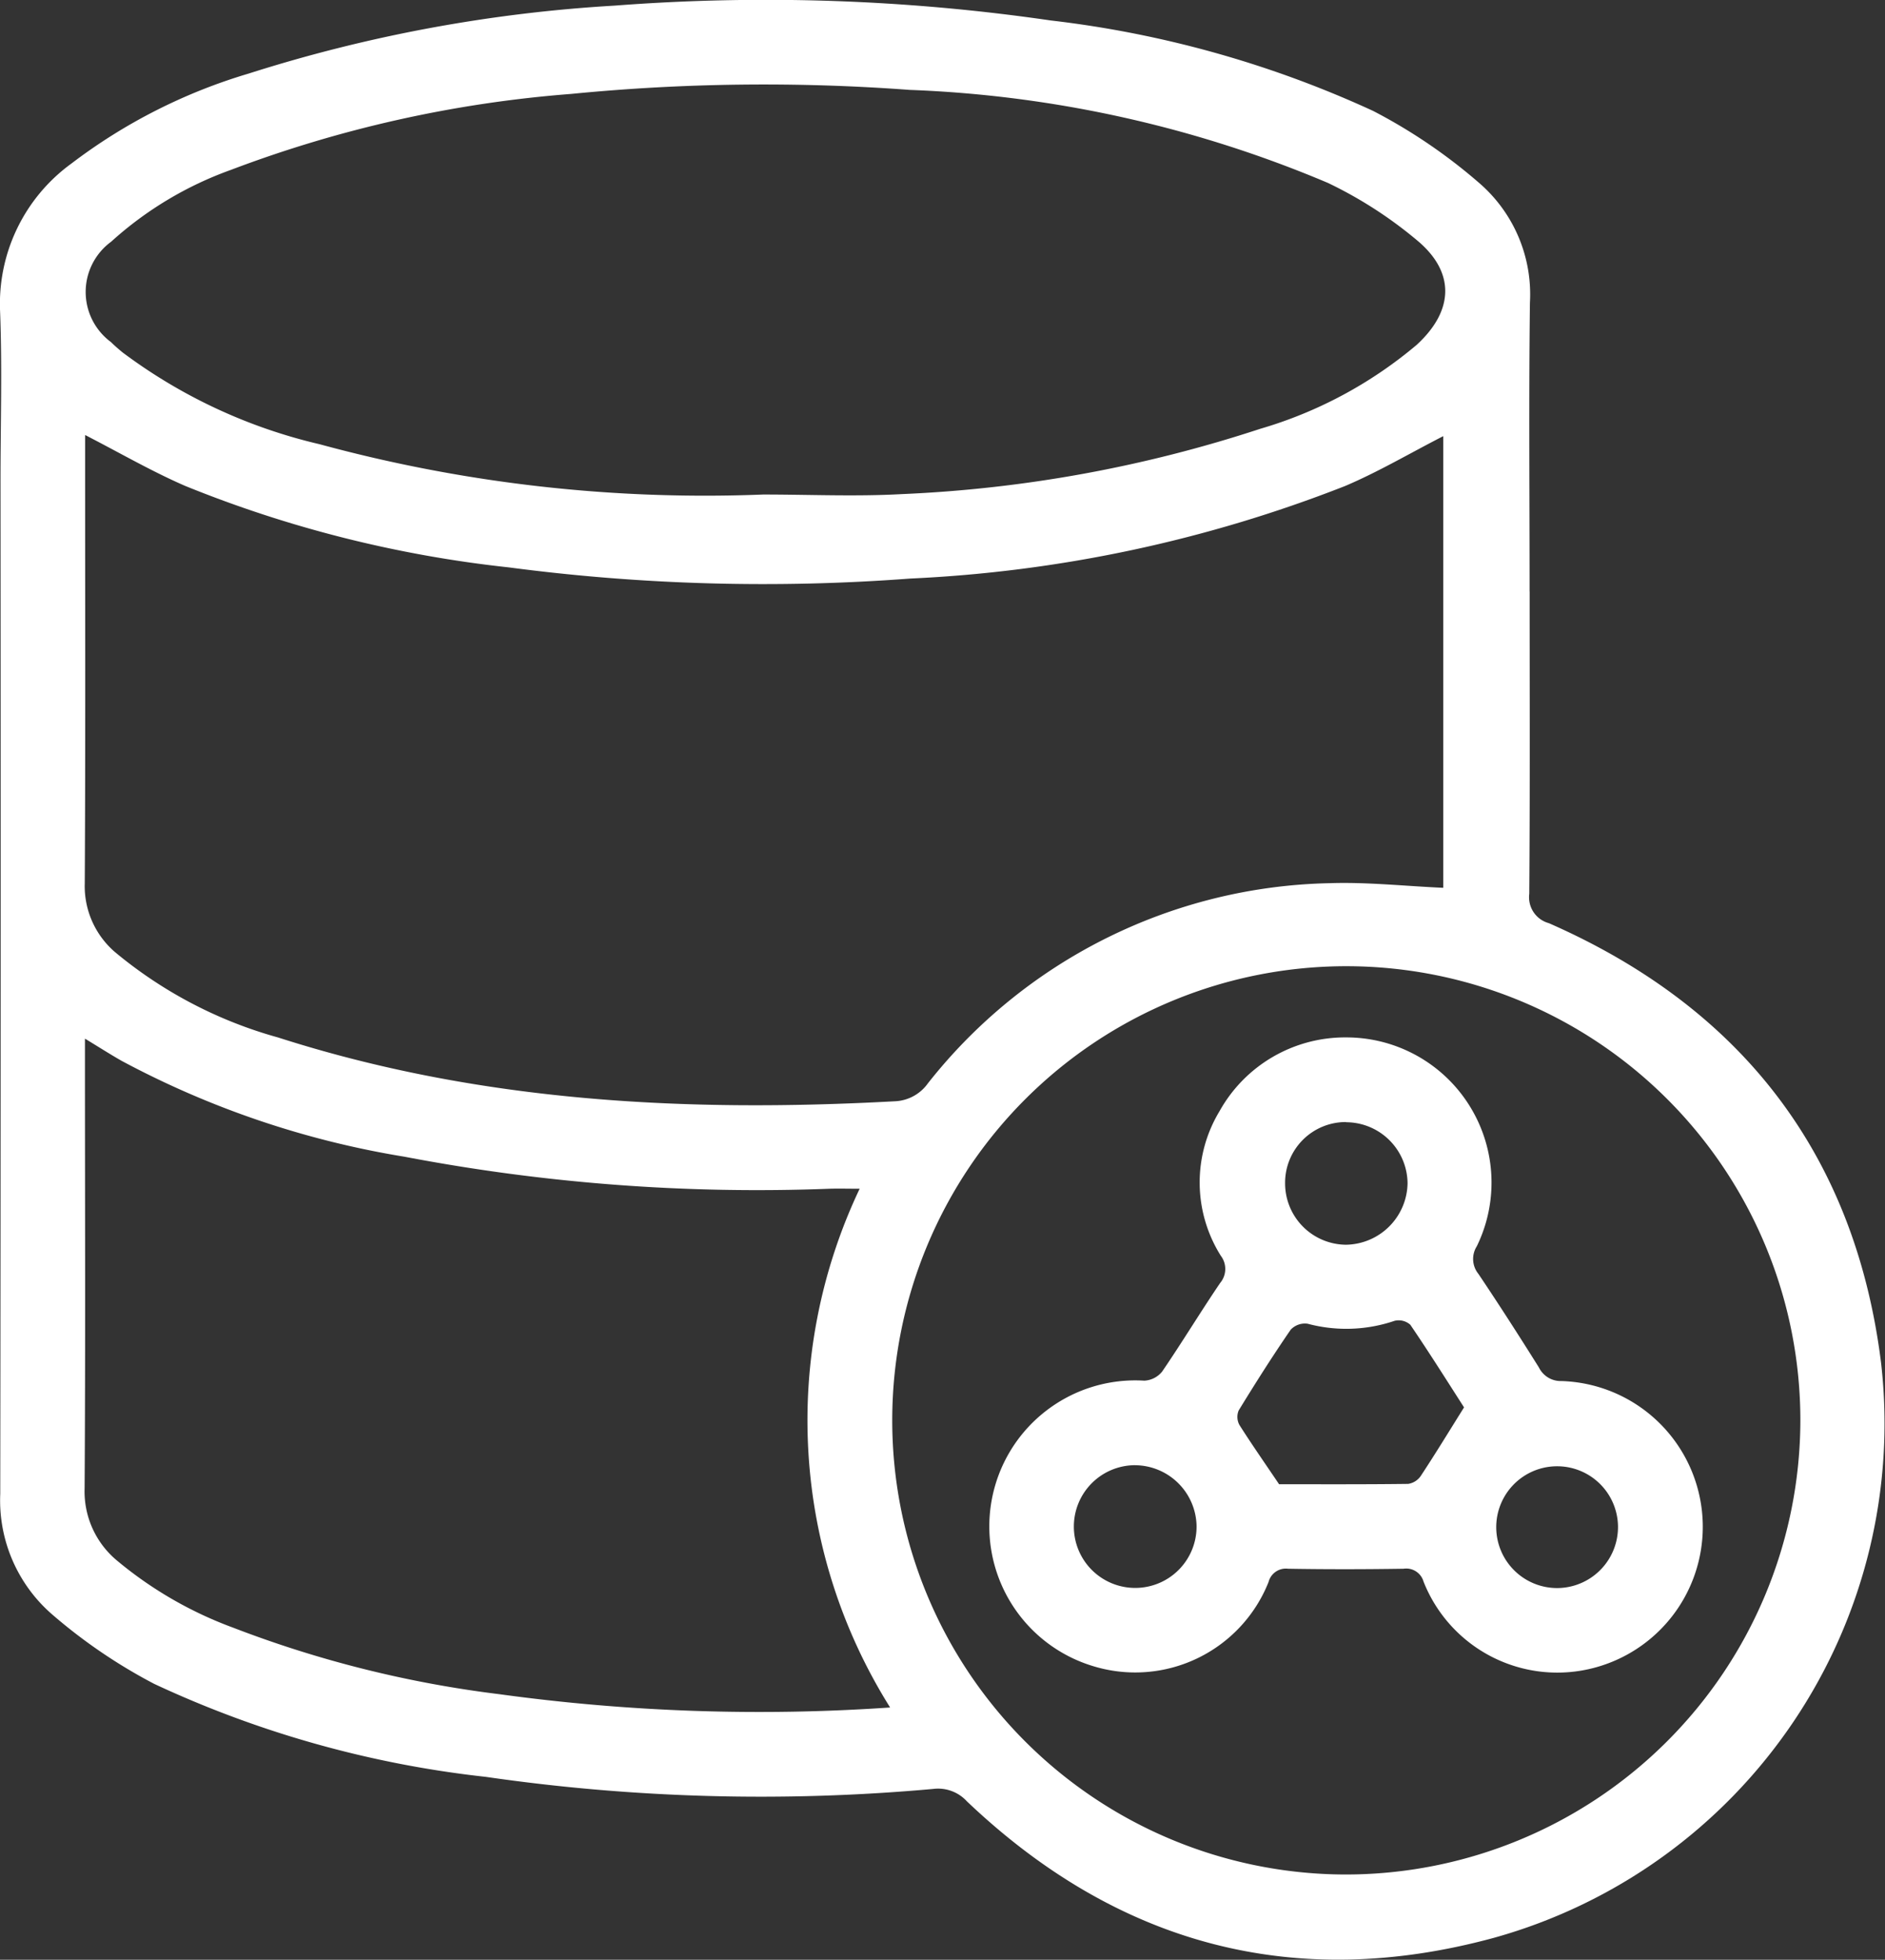
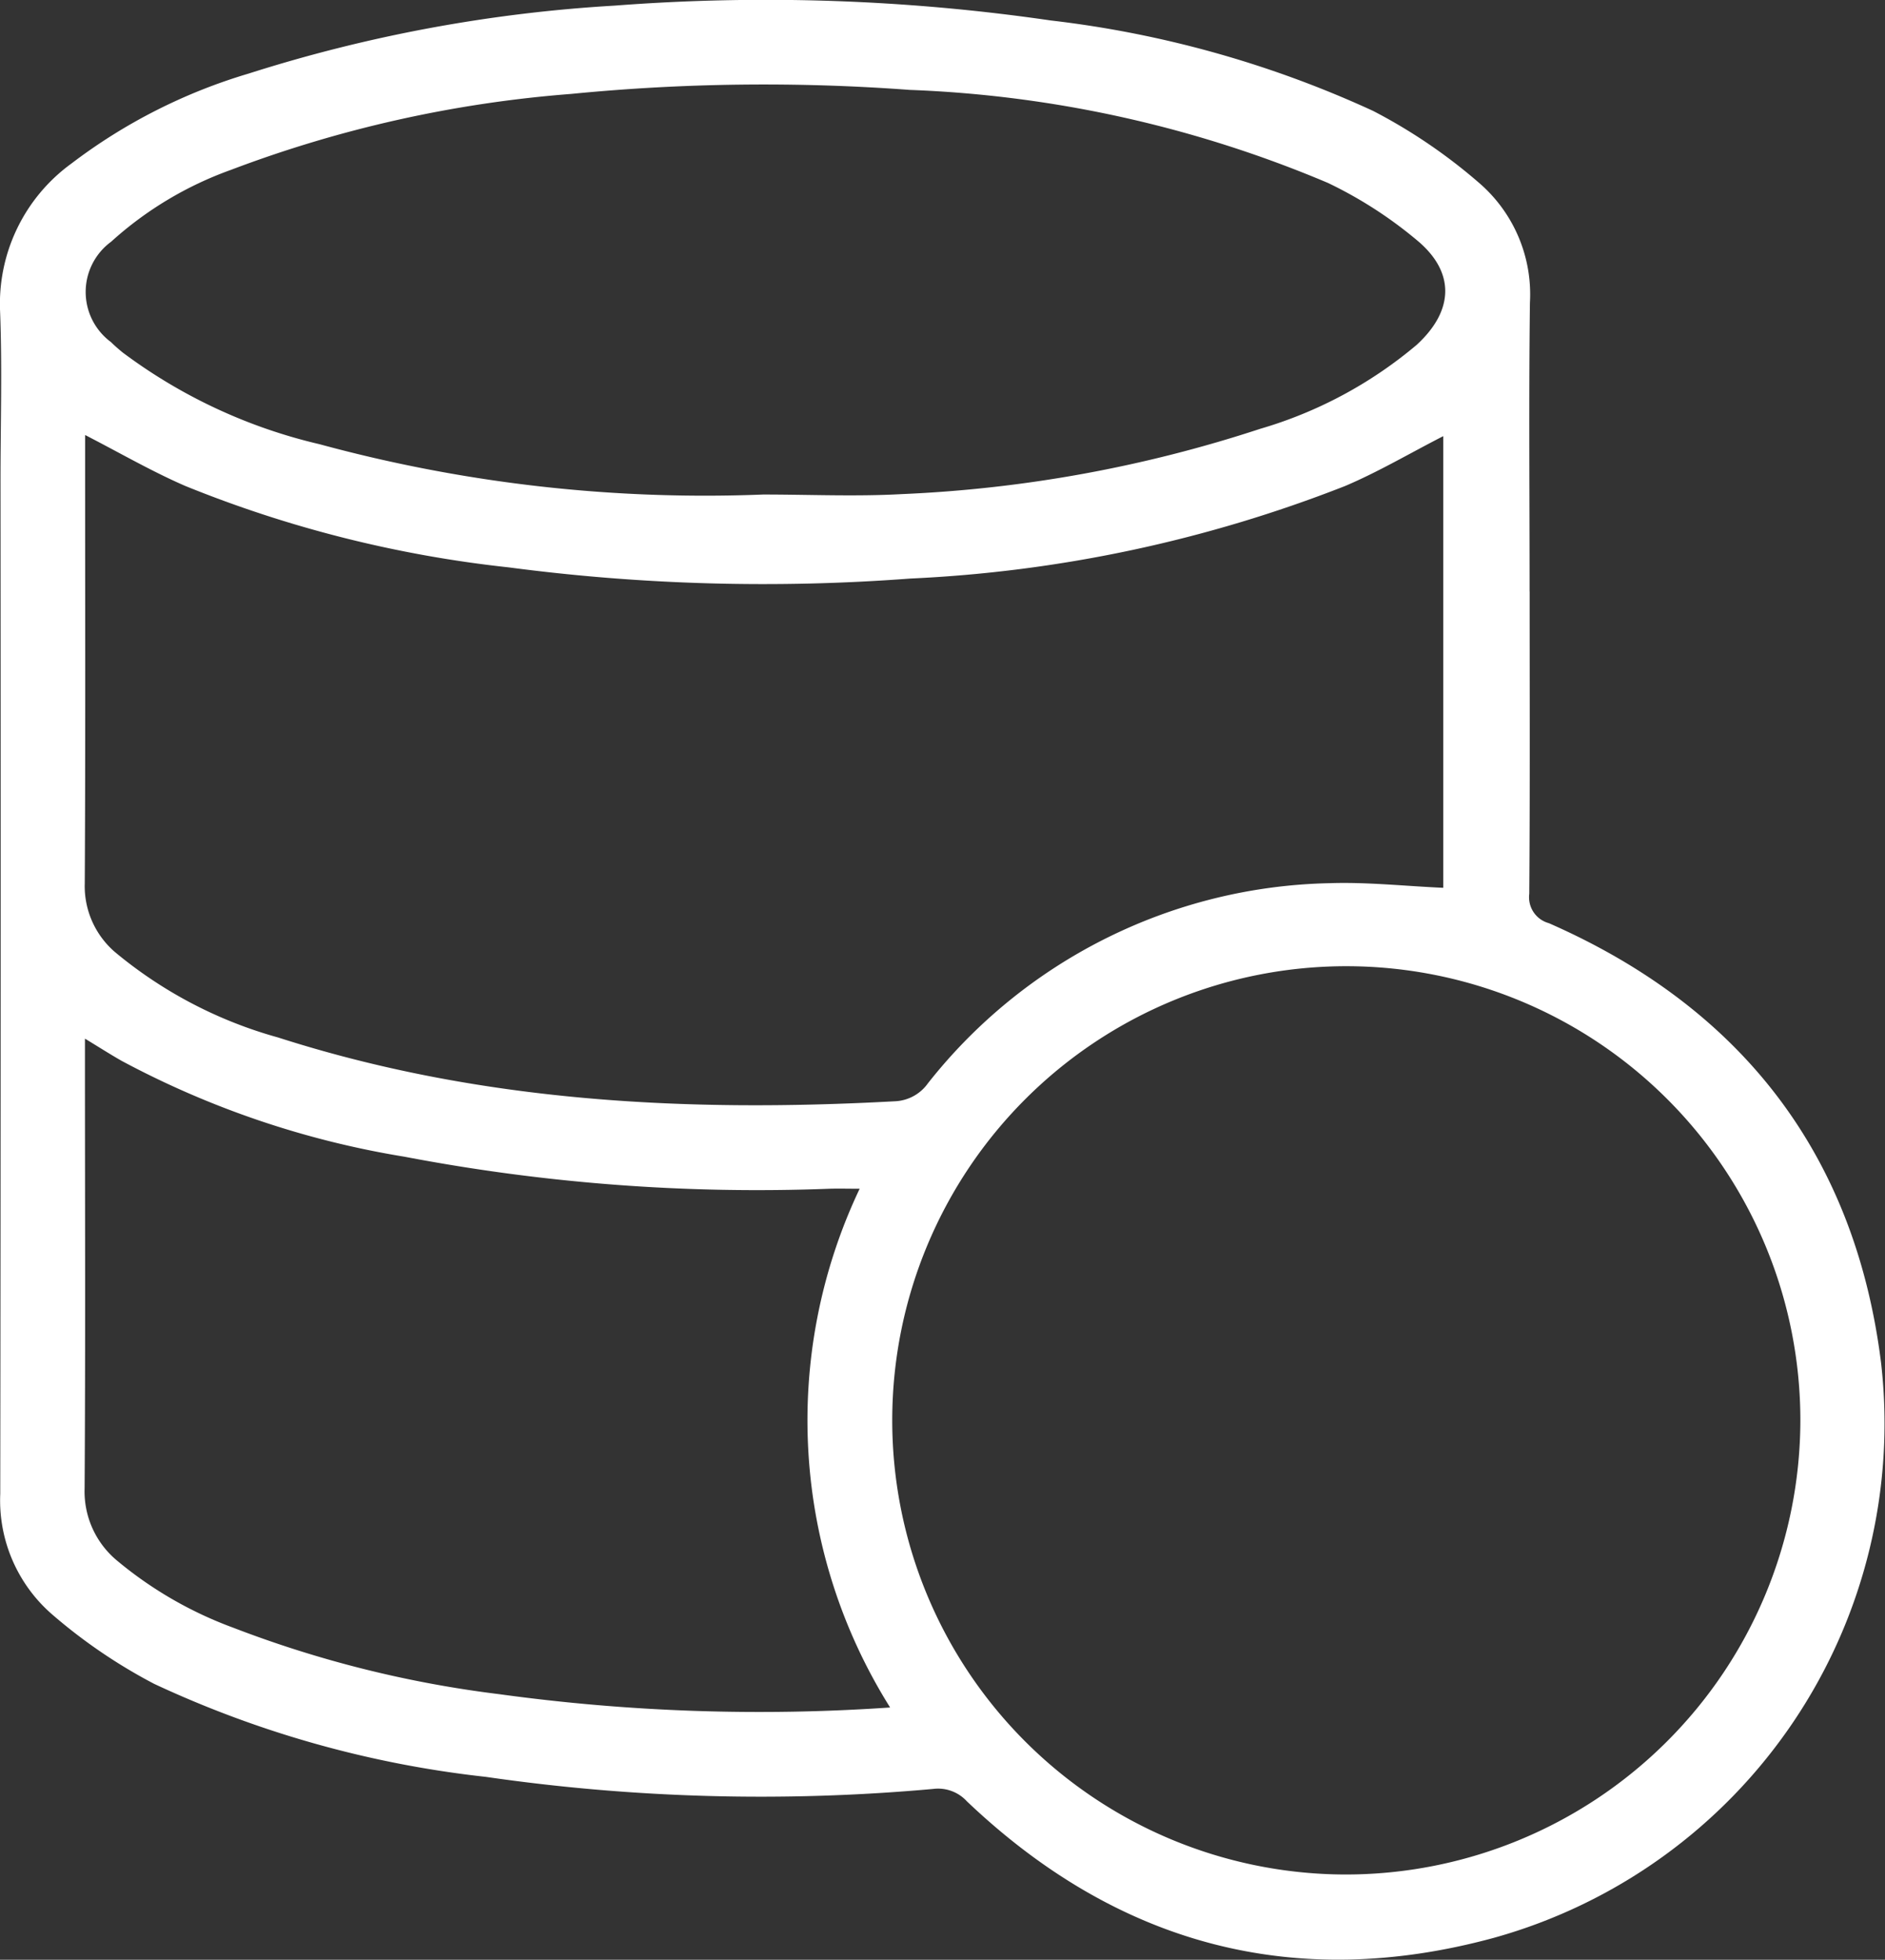
<svg xmlns="http://www.w3.org/2000/svg" width="60" height="62.368" viewBox="0 0 60 62.368">
  <rect x="0" y="0" width="60" height="62.368" fill="#333333" stroke="none" />
  <g transform="translate(-439.225 -130.688)">
    <path d="M487.914,149.513c0,3.207.012,6.414-.012,9.621a.854.854,0,0,0,.623.933c6.129,2.689,9.747,7.357,10.575,13.994a16.992,16.992,0,0,1-12.333,18.3c-6.365,1.729-11.987.2-16.766-4.347a1.242,1.242,0,0,0-1.074-.394,61.026,61.026,0,0,1-14.237-.384,33.611,33.611,0,0,1-10.558-2.96,17.013,17.013,0,0,1-3.223-2.189,4.8,4.8,0,0,1-1.676-3.858q.021-16.117.008-32.234c0-1.8.056-3.6-.013-5.392a5.514,5.514,0,0,1,2.271-4.711,17.557,17.557,0,0,1,5.645-2.864,47.451,47.451,0,0,1,11.645-2.161,62.98,62.98,0,0,1,13.872.471,33.9,33.9,0,0,1,10.267,2.878,17.24,17.24,0,0,1,3.374,2.29,4.68,4.68,0,0,1,1.621,3.814c-.038,3.064-.011,6.128-.011,9.192Zm-45.98-4.981v.723c0,4.515.014,9.03-.011,13.544a2.765,2.765,0,0,0,.983,2.206,13.916,13.916,0,0,0,5.17,2.7c6.4,2.054,12.974,2.393,19.624,2.031a1.359,1.359,0,0,0,1.06-.571,16.713,16.713,0,0,1,12.788-6.37c1.194-.04,2.394.093,3.617.147V144.568c-1.069.547-2.072,1.141-3.135,1.591A43.285,43.285,0,0,1,468.2,149.1a62.031,62.031,0,0,1-12.778-.355,38.331,38.331,0,0,1-10.293-2.589C444.057,145.691,443.038,145.1,441.934,144.532Zm21.585,1.894c1.47,0,2.943.068,4.409-.013a42.307,42.307,0,0,0,11.409-2.078,13.644,13.644,0,0,0,4.981-2.672c1.192-1.093,1.236-2.325-.011-3.346a13.419,13.419,0,0,0-2.817-1.809,37.784,37.784,0,0,0-13.311-2.959,62.706,62.706,0,0,0-10.773.128,38.985,38.985,0,0,0-10.835,2.419,11.4,11.4,0,0,0-3.809,2.285,1.983,1.983,0,0,0-.006,3.193c.116.115.24.222.366.326a16.844,16.844,0,0,0,6.279,2.926A46.715,46.715,0,0,0,463.519,146.426Zm33.012,29.51a14.453,14.453,0,1,0-14.512,14.407A14.477,14.477,0,0,0,496.531,175.936Zm-28.973,9.092a17.183,17.183,0,0,1-.97-16.509c-.361,0-.662-.009-.962,0A59.788,59.788,0,0,1,452.1,167.5a28.91,28.91,0,0,1-9-3.049c-.362-.206-.713-.431-1.171-.709,0,.356,0,.594,0,.833,0,4.493.018,8.986-.011,13.479a2.86,2.86,0,0,0,1.039,2.305,12.5,12.5,0,0,0,3.692,2.13,35.68,35.68,0,0,0,8.465,2.115A60.739,60.739,0,0,0,467.558,185.028Z" transform="translate(0 0)" fill="#fff" />
-     <path d="M707.355,400a4.62,4.62,0,0,1,4.151,6.647.754.754,0,0,0,.049.876c.66.982,1.3,1.979,1.928,2.981a.772.772,0,0,0,.719.432,4.641,4.641,0,0,1,1.052,9.123,4.579,4.579,0,0,1-5.444-2.742.572.572,0,0,0-.634-.408c-1.225.019-2.451.021-3.676,0a.569.569,0,0,0-.623.424,4.567,4.567,0,0,1-5.574,2.679,4.646,4.646,0,0,1,1.62-9.088.777.777,0,0,0,.569-.292c.633-.926,1.214-1.888,1.844-2.816a.693.693,0,0,0,.021-.868,4.383,4.383,0,0,1-.04-4.6A4.574,4.574,0,0,1,707.355,400Zm-2.142,14.22c1.3,0,2.7.007,4.109-.011a.592.592,0,0,0,.4-.252c.454-.688.884-1.393,1.378-2.183-.509-.792-1.093-1.722-1.71-2.629a.557.557,0,0,0-.5-.126,4.768,4.768,0,0,1-2.769.093.621.621,0,0,0-.539.19c-.577.839-1.123,1.7-1.655,2.569a.534.534,0,0,0,.024.464C704.332,412.936,704.738,413.516,705.213,414.221Zm-4.585-.606a1.953,1.953,0,1,0,1.958,1.934A1.971,1.971,0,0,0,700.628,413.615Zm6.722-10.92a1.931,1.931,0,0,0-1.946,1.94,1.954,1.954,0,0,0,1.936,1.964,1.99,1.99,0,0,0,1.962-1.953A1.961,1.961,0,0,0,707.349,402.7ZM716,415.542a1.938,1.938,0,1,0-1.911,1.982A1.943,1.943,0,0,0,716,415.542Z" transform="translate(-225.274 -236.297)" fill="#fff" />
  </g>
</svg>